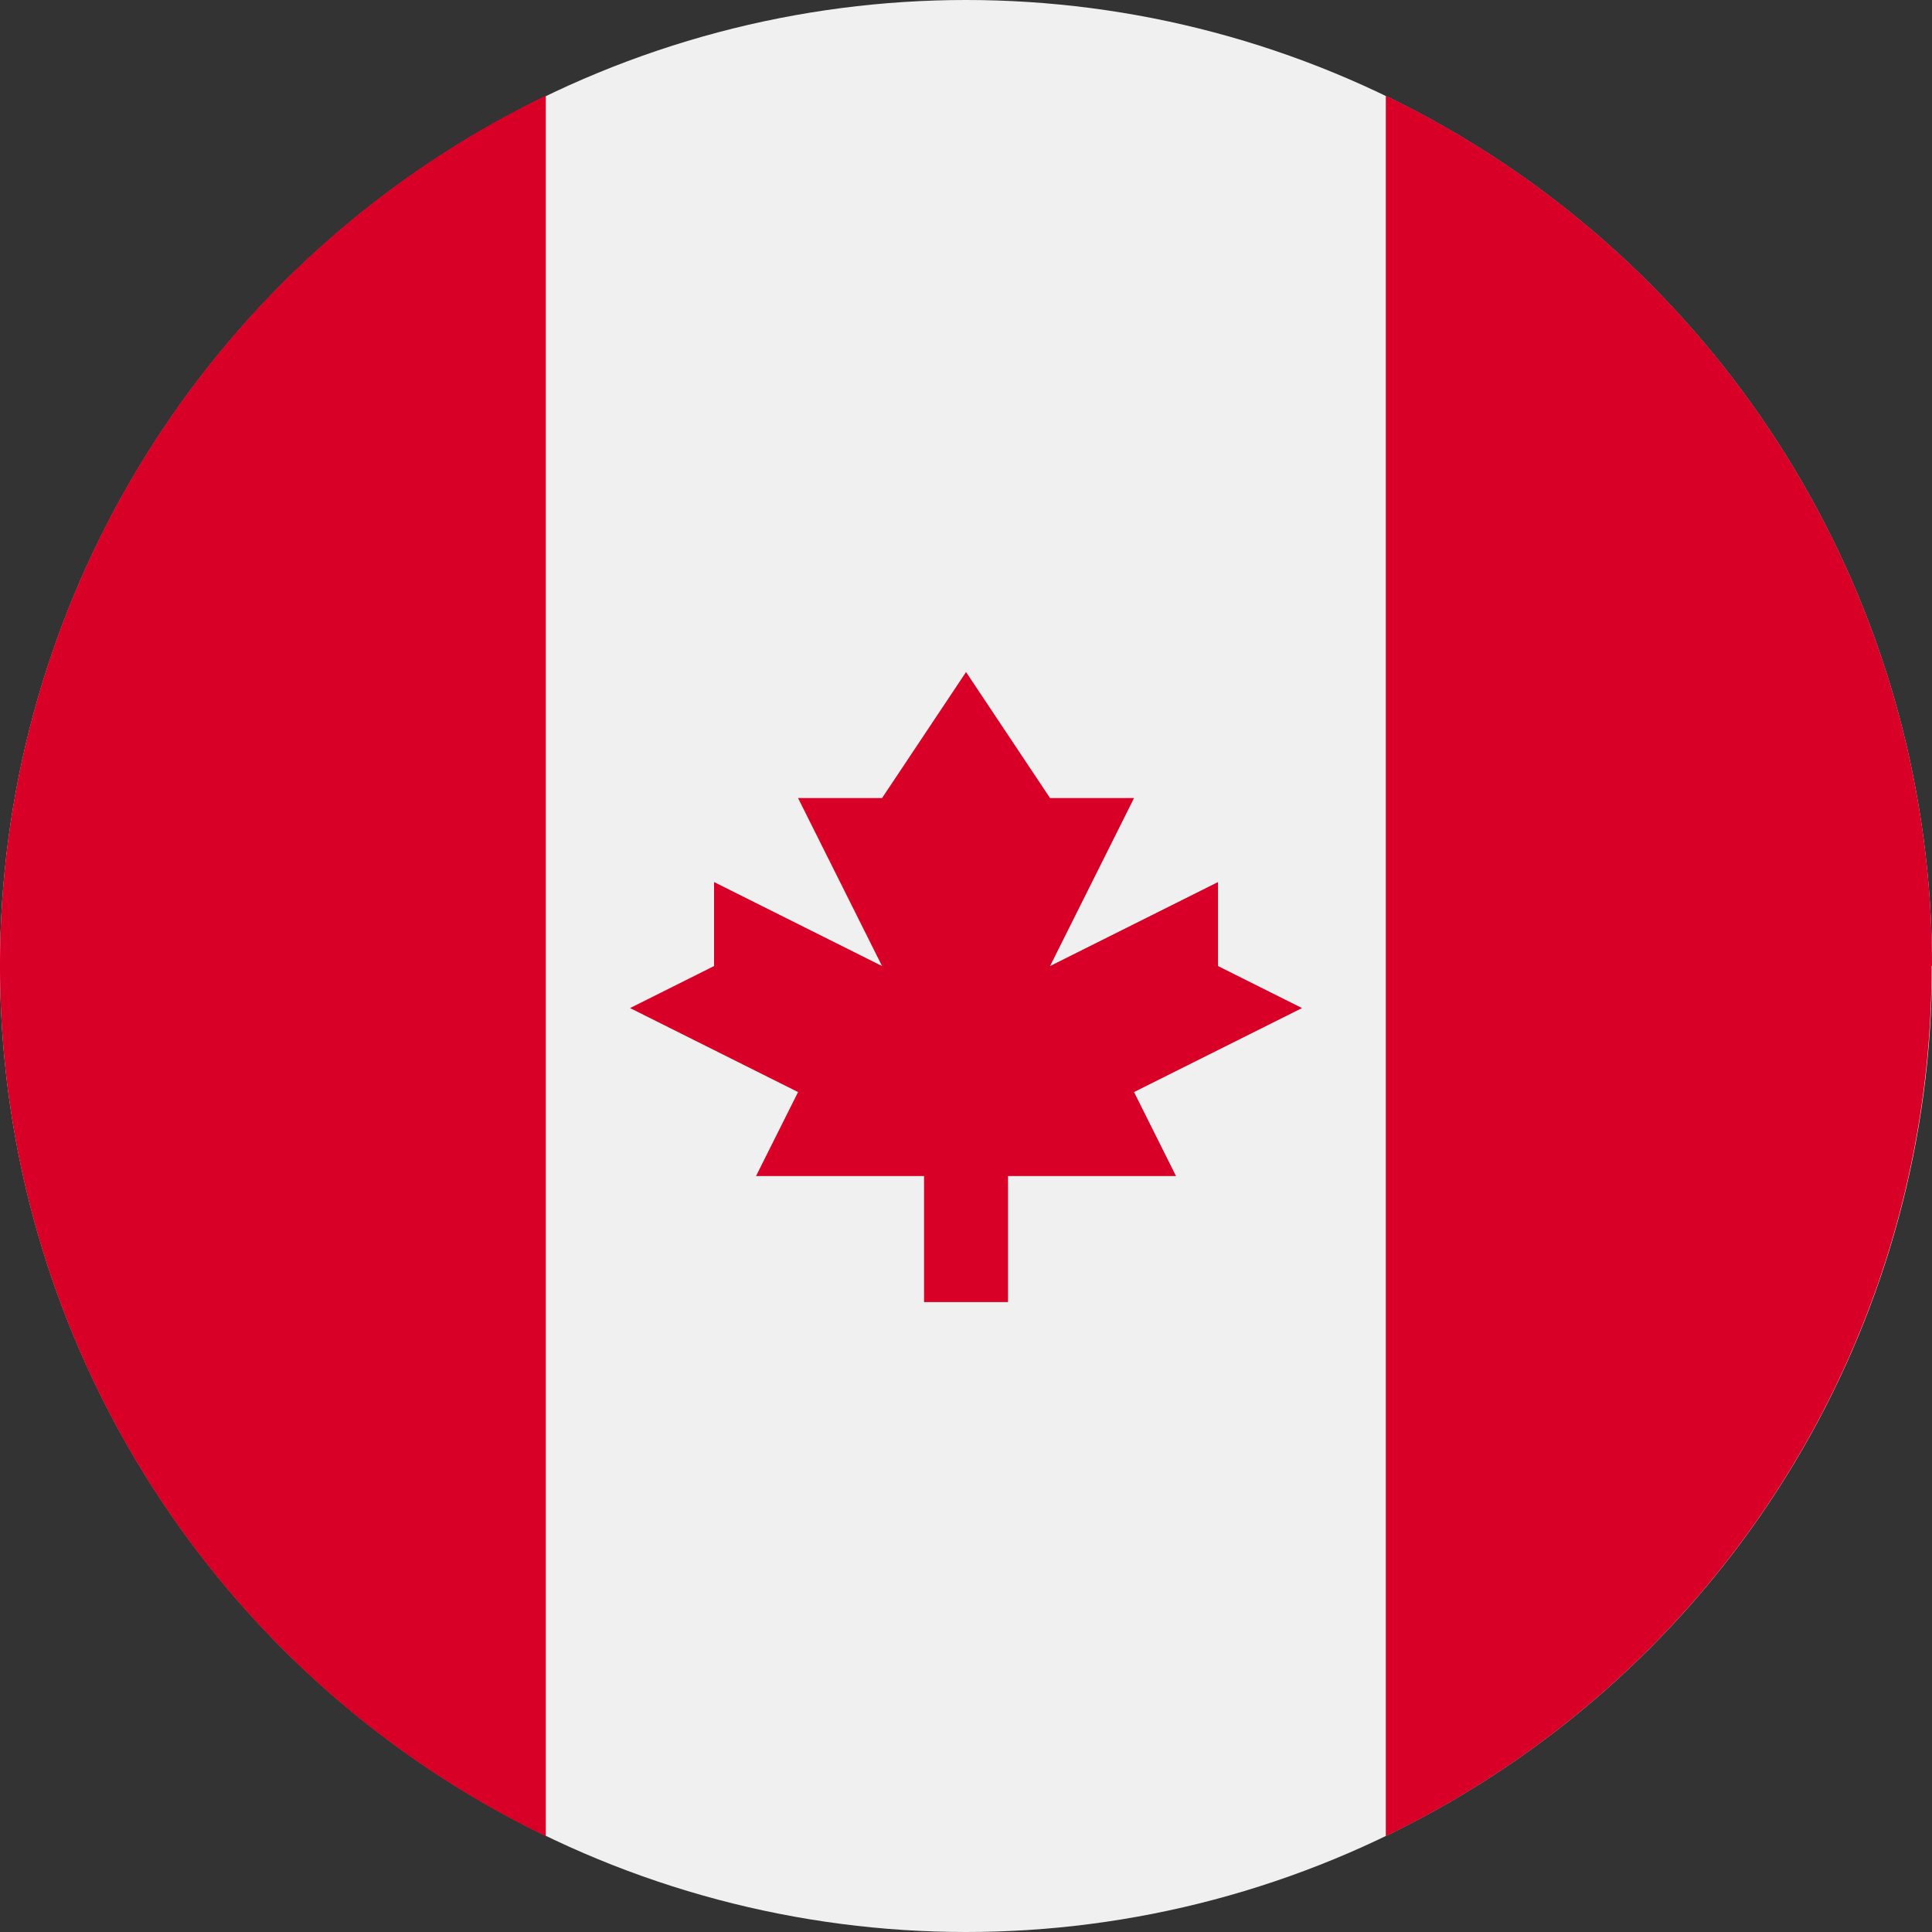
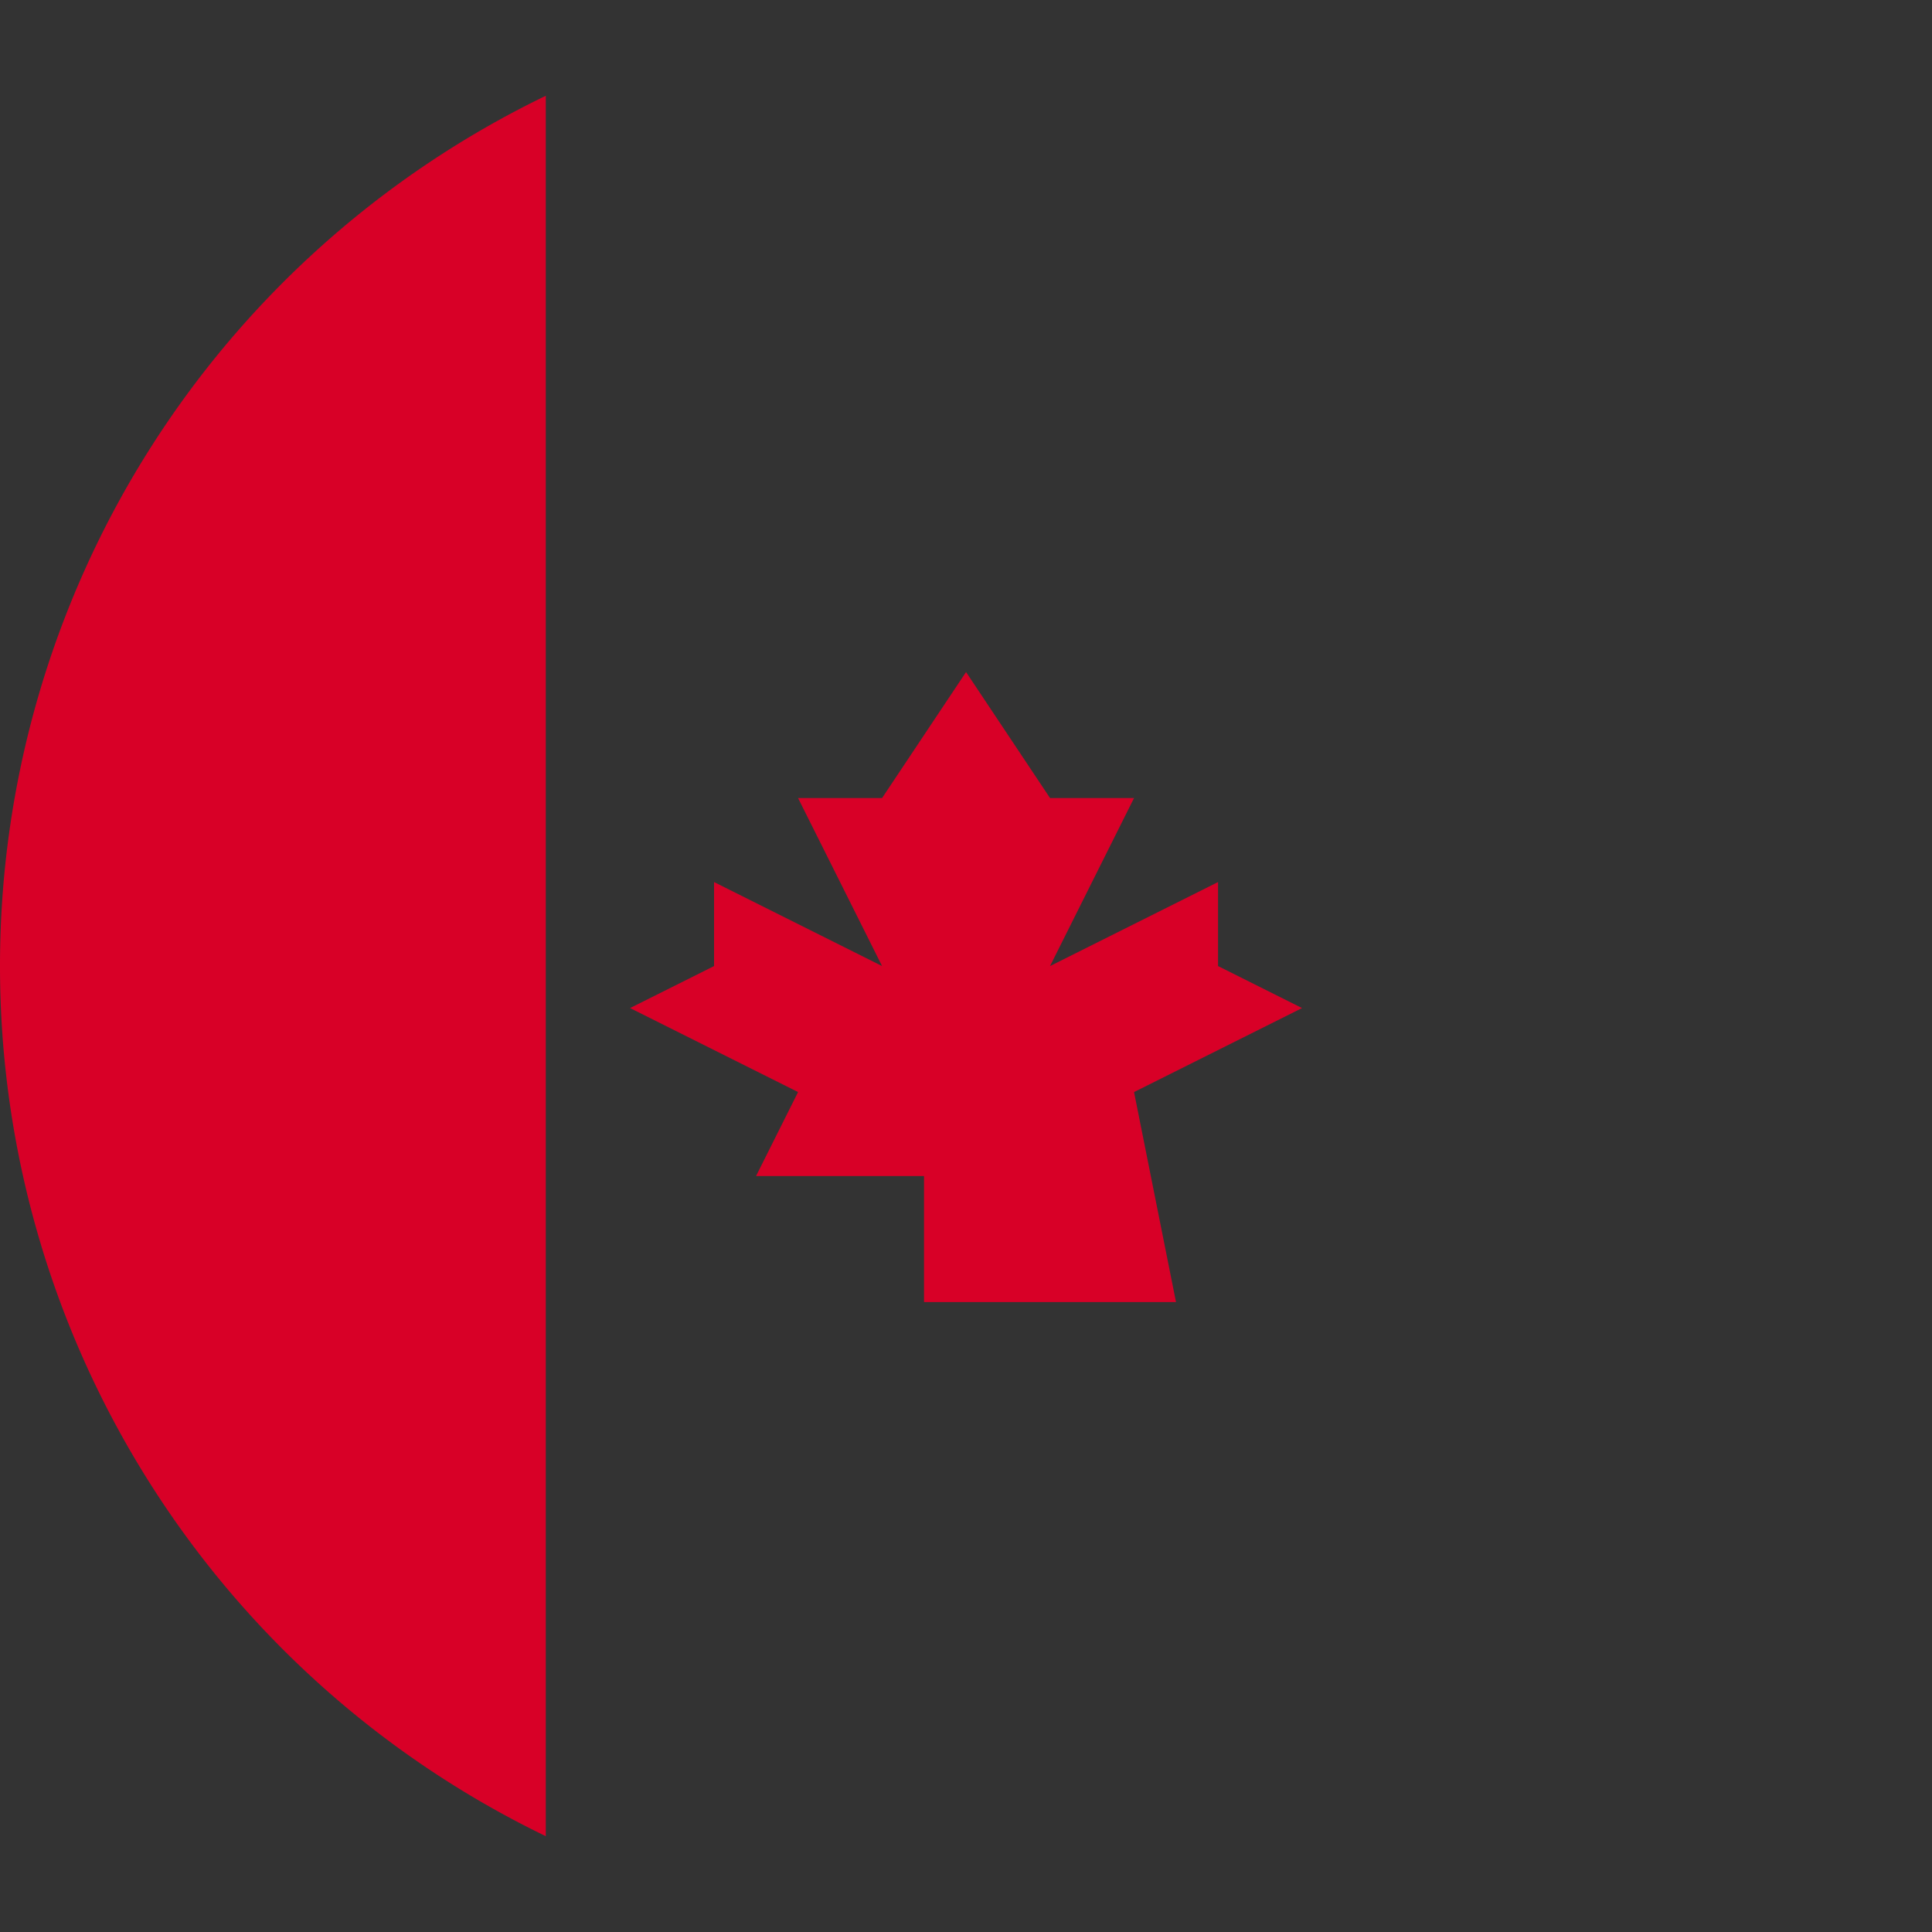
<svg xmlns="http://www.w3.org/2000/svg" width="40" height="40" viewBox="0 0 40 40">
  <rect x="0" y="0" width="40" height="40" fill="#333333" stroke="none" />
-   <circle cx="20" cy="20" r="20" fill="#f0f0f0" />
  <g transform="translate(0 1.985)">
-     <path d="M378.608,43.417A20,20,0,0,0,367.3,25.4V61.433a20,20,0,0,0,11.3-18.015Z" transform="translate(-338.608 -25.402)" fill="#d80027" />
    <path d="M0,43.417A20,20,0,0,0,11.3,61.433V25.4A20,20,0,0,0,0,43.417Z" transform="translate(0 -25.402)" fill="#d80027" />
-     <path d="M177.392,186.783l3.478-1.739-1.739-.87v-1.739l-3.478,1.739,1.739-3.478h-1.739l-1.739-2.609-1.739,2.609h-1.739l1.739,3.478-3.478-1.739v1.739l-1.739.87,3.478,1.739-.87,1.739h3.478v2.609h1.739v-2.609h3.478Z" transform="translate(-153.913 -166.158)" fill="#d80027" />
+     <path d="M177.392,186.783l3.478-1.739-1.739-.87v-1.739l-3.478,1.739,1.739-3.478h-1.739l-1.739-2.609-1.739,2.609h-1.739l1.739,3.478-3.478-1.739v1.739l-1.739.87,3.478,1.739-.87,1.739h3.478v2.609h1.739h3.478Z" transform="translate(-153.913 -166.158)" fill="#d80027" />
  </g>
</svg>